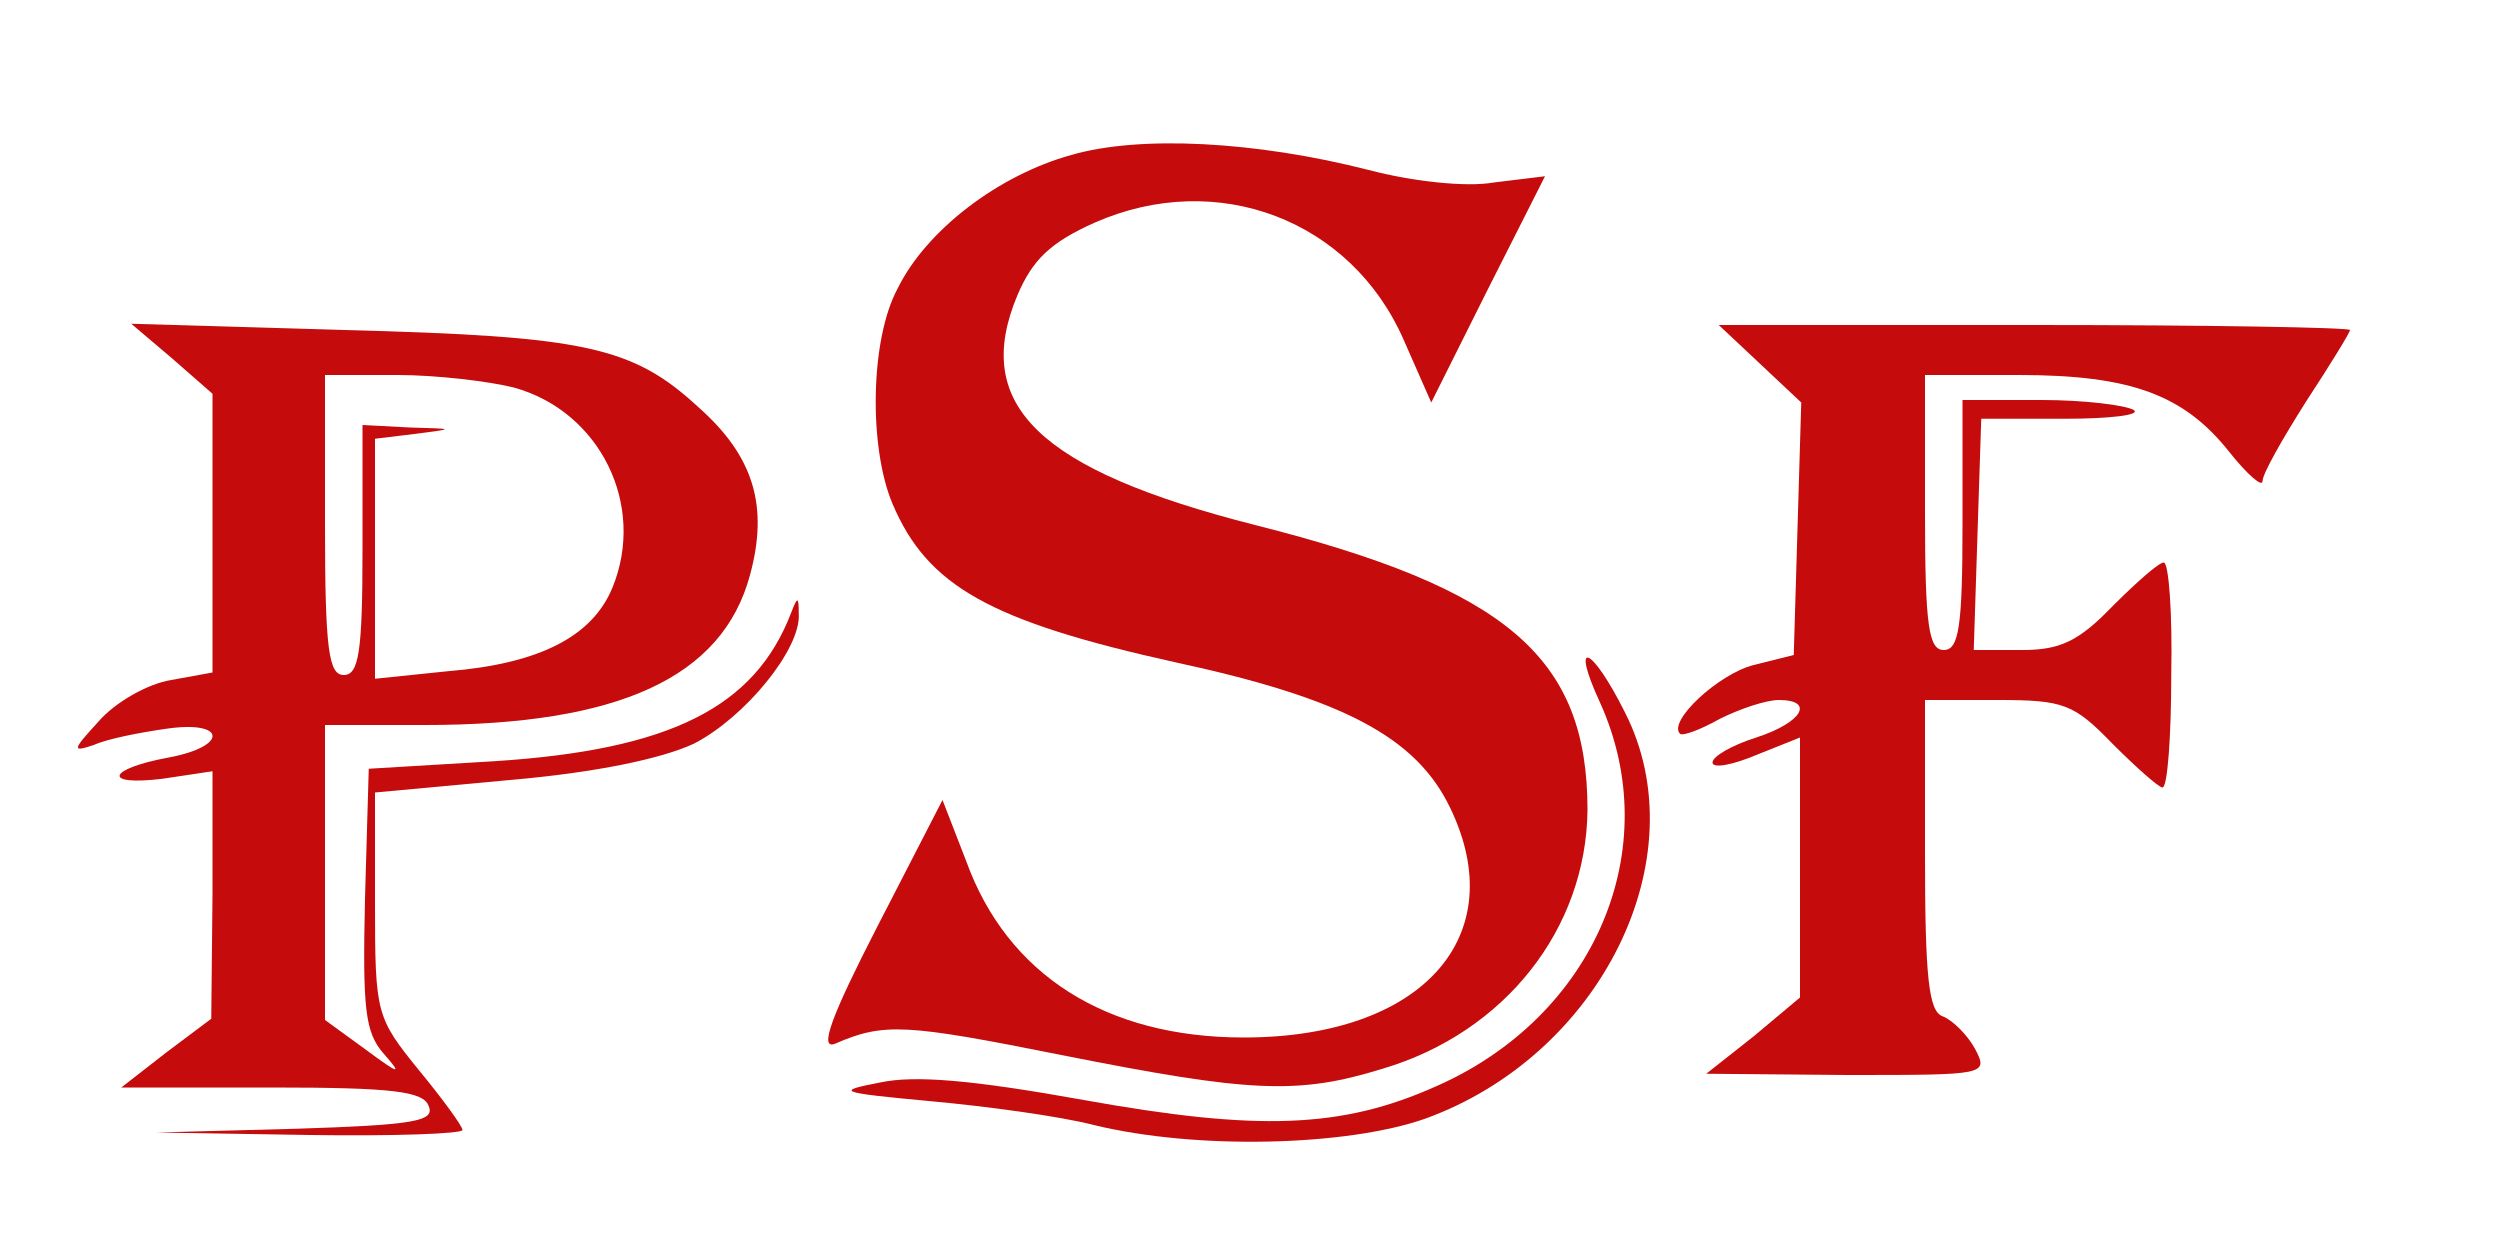
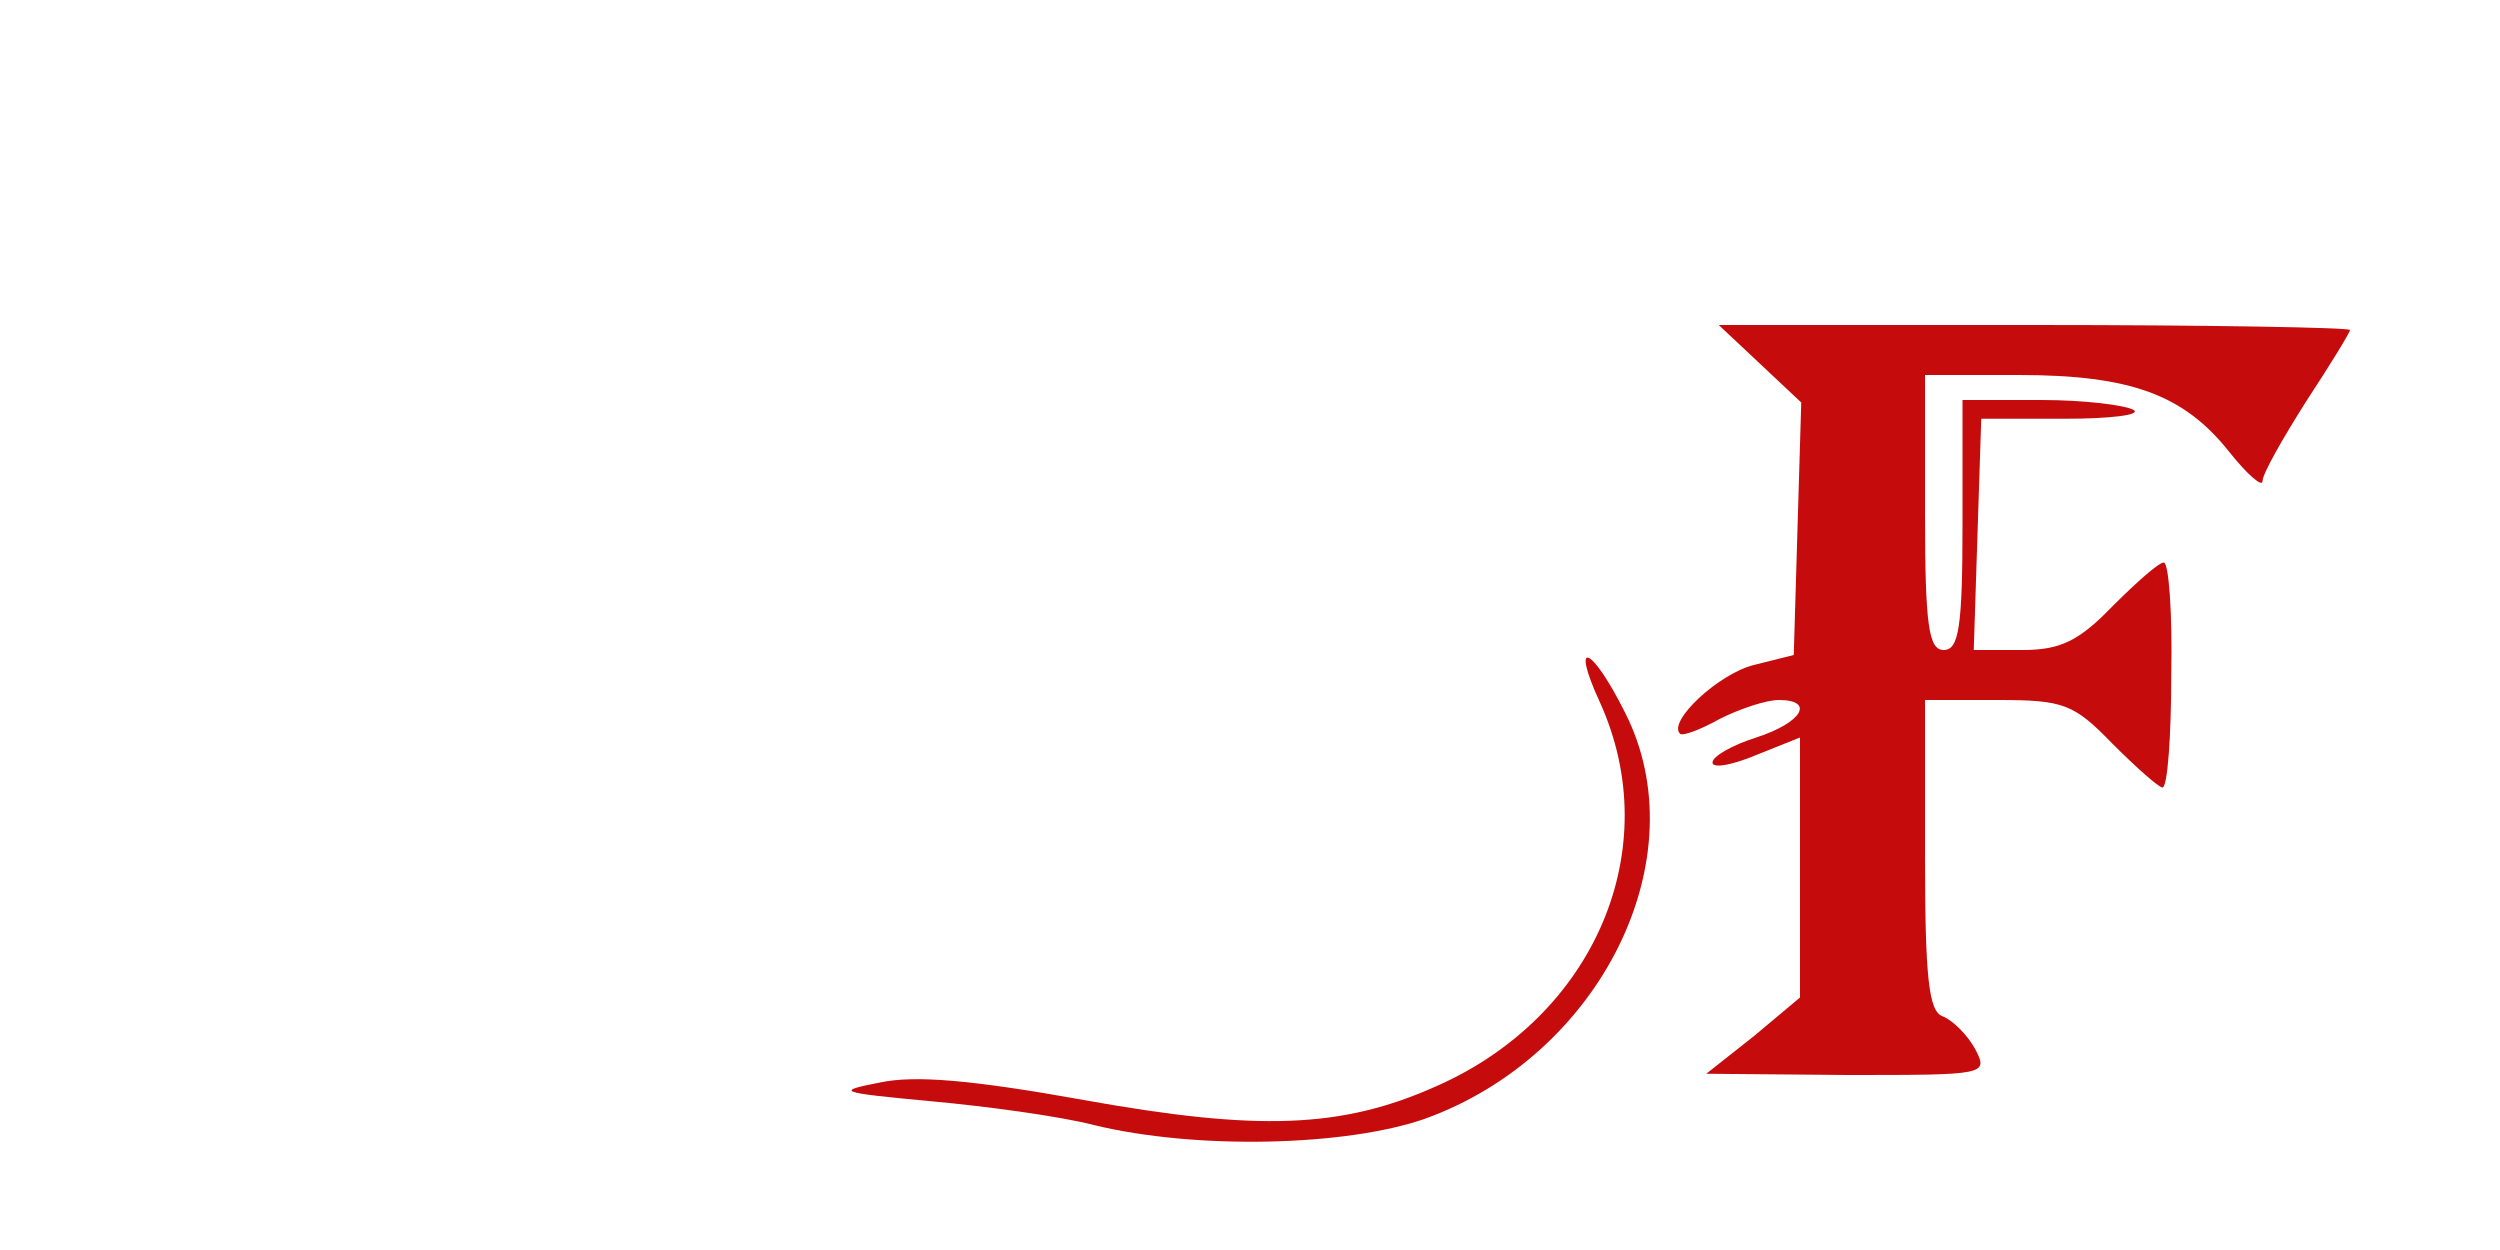
<svg xmlns="http://www.w3.org/2000/svg" version="1.0" width="200pt" height="100pt" viewBox="0 0 200 100" preserveAspectRatio="xMidYMid meet">
  <g transform="translate(0,100) scale(0.1,-0.1)" fill="#c50b0b" stroke="none">
-     <path d="M857 876 c-58 -16 -116 -60 -139 -107 -22 -41 -23 -127 -4 -172 28 -66 78 -94 227 -127 134 -29 192 -60 219 -116 50 -103 -22 -184 -165 -184 -110 0 -189 50 -222 141 l-19 49 -52 -101 c-37 -72 -47 -99 -34 -94 39 17 56 16 181 -9 151 -30 189 -32 257 -11 98 29 163 112 164 207 0 122 -64 177 -266 228 -173 44 -227 96 -190 184 12 28 26 42 62 58 98 43 205 2 247 -94 l22 -50 45 90 46 91 -41 -5 c-22 -4 -66 1 -100 10 -90 23 -183 28 -238 12z" />
-     <path d="M138 713 l32 -28 0 -111 0 -112 -33 -6 c-19 -3 -45 -18 -58 -33 -21 -23 -22 -25 -4 -19 11 5 37 10 58 13 48 7 50 -14 2 -23 -49 -9 -54 -23 -5 -17 l40 6 0 -99 -1 -99 -36 -27 -36 -28 120 0 c97 0 122 -3 126 -15 5 -12 -12 -15 -106 -18 l-112 -3 123 -2 c67 -1 122 1 122 4 0 3 -16 25 -35 48 -34 42 -35 45 -35 133 l0 89 108 10 c69 6 121 17 147 29 41 21 86 76 84 104 0 14 -1 14 -6 1 -29 -76 -97 -110 -238 -119 l-100 -6 -3 -104 c-2 -88 0 -107 15 -124 15 -17 13 -17 -14 3 l-33 24 0 118 0 118 80 0 c155 0 238 38 260 120 15 55 3 95 -41 134 -53 49 -91 57 -284 62 l-170 5 33 -28z m273 -23 c69 -19 106 -94 79 -160 -16 -39 -58 -61 -132 -67 l-58 -6 0 96 0 96 33 4 c31 4 31 4 -5 5 l-38 2 0 -100 c0 -82 -3 -100 -15 -100 -12 0 -15 20 -15 120 l0 120 58 0 c31 0 73 -5 93 -10z" />
    <path d="M1408 709 l33 -31 -3 -101 -3 -101 -32 -8 c-28 -7 -69 -45 -59 -55 2 -2 16 3 32 12 16 8 37 15 47 15 29 0 19 -18 -18 -30 -19 -6 -35 -15 -35 -20 0 -5 16 -2 35 6 l35 14 0 -104 0 -104 -37 -31 -38 -30 113 -1 c111 0 113 0 102 21 -6 11 -18 23 -26 26 -11 4 -14 31 -14 129 l0 124 58 0 c53 0 61 -3 92 -35 19 -19 37 -35 40 -35 4 0 7 41 7 90 1 50 -2 90 -6 90 -4 0 -22 -16 -41 -35 -27 -28 -42 -35 -72 -35 l-39 0 3 93 3 92 67 0 c36 0 61 3 55 7 -7 4 -40 8 -74 8 l-63 0 0 -100 c0 -82 -3 -100 -15 -100 -12 0 -15 19 -15 110 l0 110 75 0 c90 0 132 -16 168 -61 15 -19 27 -29 27 -24 0 6 16 34 35 64 19 29 35 55 35 57 0 2 -114 4 -252 4 l-253 0 33 -31z" />
    <path d="M1280 438 c53 -117 -4 -251 -131 -307 -76 -34 -143 -36 -282 -11 -89 16 -135 20 -163 14 -36 -7 -34 -8 41 -15 44 -4 103 -12 130 -19 82 -20 202 -17 265 5 141 51 219 209 160 325 -27 54 -44 60 -20 8z" />
  </g>
</svg>